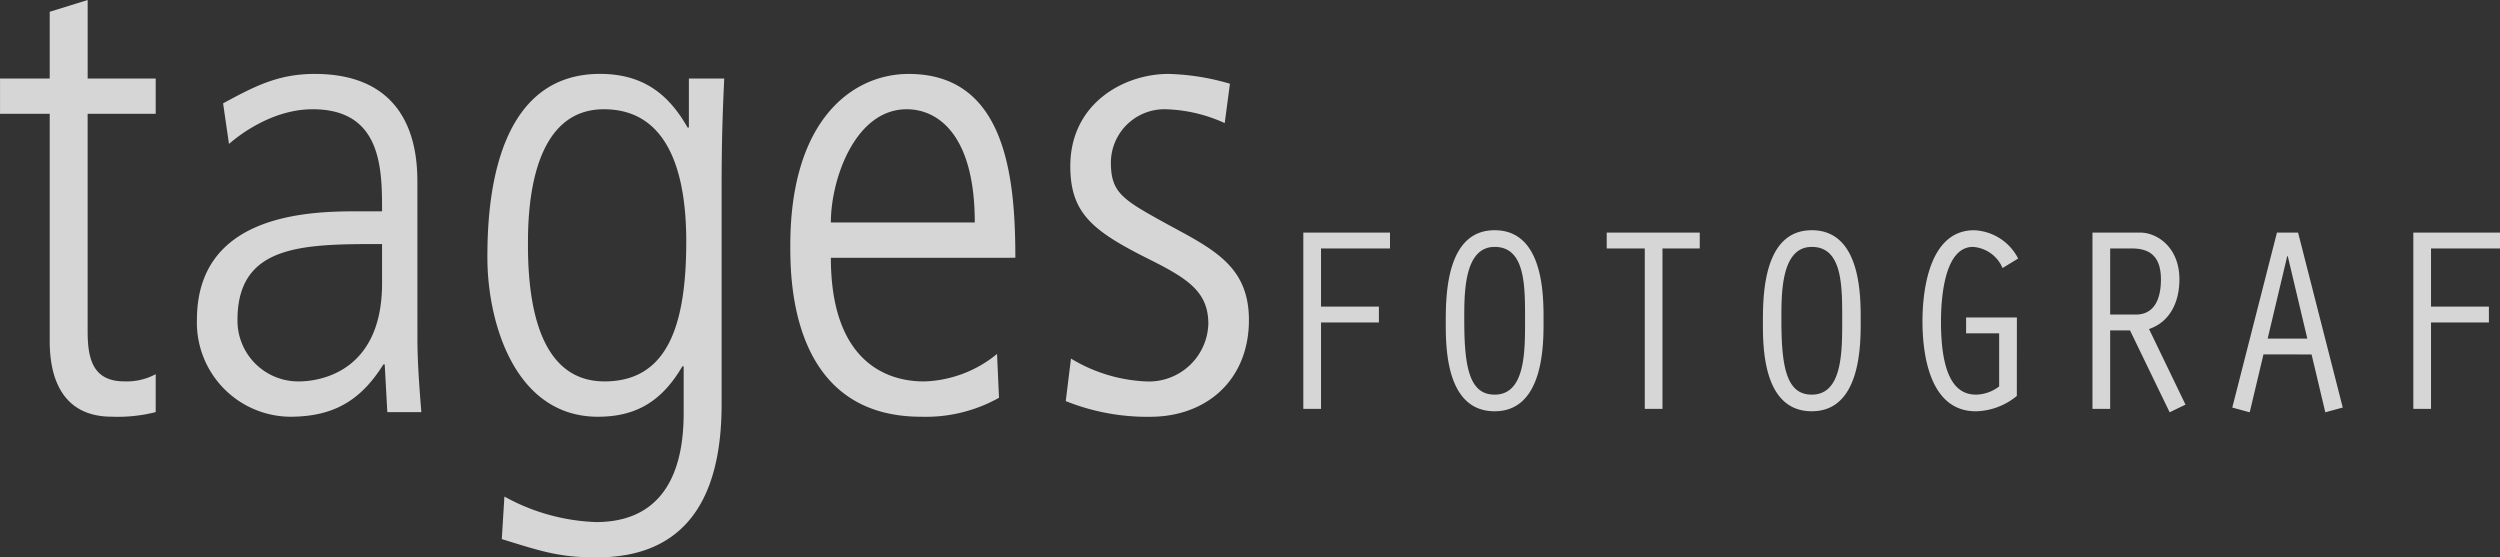
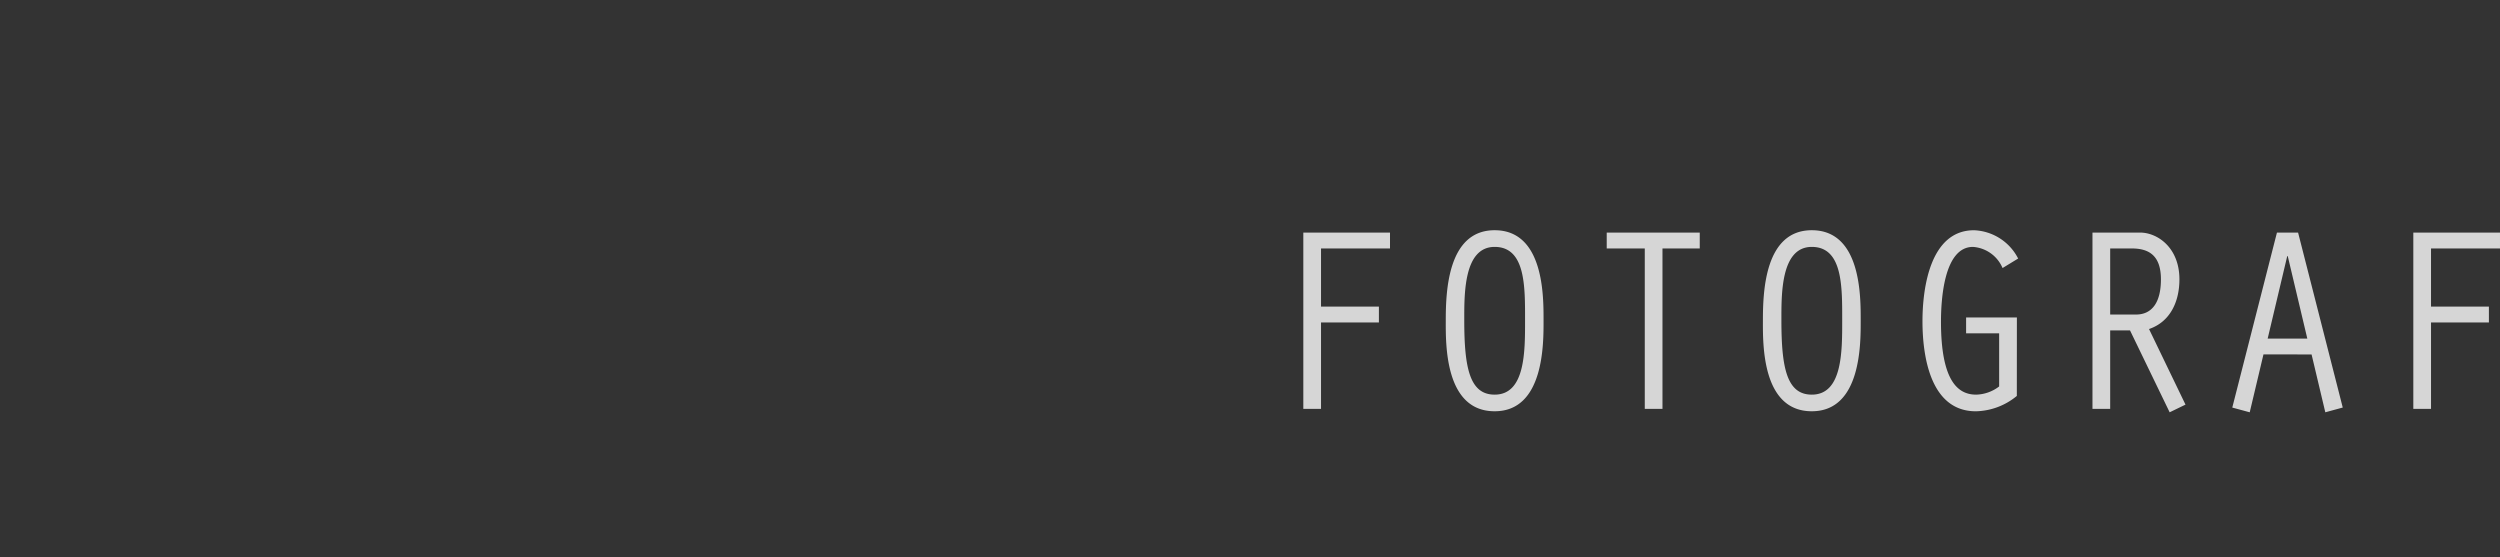
<svg xmlns="http://www.w3.org/2000/svg" width="293.244" height="65.381" viewBox="0 0 293.244 65.381">
  <rect x="0" y="0" width="293.244" height="65.381" fill="#333333" stroke="none" />
  <g id="tagesfotograf-logo-mobil2" transform="translate(-59.196 -44.444)" opacity="0.8">
    <g id="Gruppe_3" data-name="Gruppe 3" transform="translate(59.196 44.444)">
-       <path id="Pfad_1" data-name="Pfad 1" d="M8.028-75.479v7.827H2.2v4.144H8.028v26.7c0,4.374,1.535,8.825,7.29,8.825a18.1,18.1,0,0,0,5.141-.537v-4.451a7.12,7.12,0,0,1-3.683.844c-3.76,0-4.3-2.763-4.3-5.909V-63.508H20.46v-4.144H12.479V-76.86ZM51.155-55.22c0-2.839,0-12.969-12.048-12.969-4.3,0-7.06,1.458-10.743,3.453l.691,4.758c.46-.384,4.6-4.067,9.822-4.067,8.134,0,8.134,7.06,8.134,11.971H44.172c-5.6,0-18.878.23-18.878,12.739a11.045,11.045,0,0,0,10.9,11.357c5.065,0,8.288-1.842,10.974-6.139h.153l.307,5.6h3.99c-.23-2.916-.46-5.832-.46-8.748ZM47.011-43.632c0,10.667-7.674,11.511-9.746,11.511a7.132,7.132,0,0,1-7.213-7.213c0-8.9,7.751-8.9,16.959-8.9Zm12.355-2.993c0,7.444,3.146,18.647,12.969,18.647,4.681,0,7.6-2,9.9-5.909h.153v5.372c0,3.99-.614,12.892-10.283,12.892a23.824,23.824,0,0,1-10.743-2.993l-.307,4.988c4.911,1.535,6.906,2.149,11.127,2.149,10.436,0,14.657-6.906,14.657-17.957V-54.683c0-6.139.153-9.592.307-12.969H83V-61.9h-.153c-2.3-4.067-5.372-6.293-10.283-6.293C59.826-68.189,59.366-52.074,59.366-46.625Zm4.758-1.458c0-3.223,0-15.962,8.9-15.962,7.6,0,9.669,7.52,9.669,15.5,0,9.9-2.225,16.422-9.592,16.422C66.426-32.122,64.124-39.028,64.124-48.083Zm57.17,1.458c0-9.516-1.151-21.563-12.508-21.563-6.6,0-13.89,5.372-13.89,20.105,0,3.914,0,20.105,15.348,20.105a17.546,17.546,0,0,0,9.132-2.225l-.23-5.141a14.144,14.144,0,0,1-8.441,3.223c-1.765,0-11.05,0-11.05-14.5Zm-21.64-4.144c0-5.065,2.839-13.276,8.9-13.276,3.607,0,7.981,2.916,7.981,13.276Zm46.81-16.269a27.75,27.75,0,0,0-7.213-1.151c-5.218,0-11.511,3.453-11.511,10.82,0,5.525,2.609,7.6,9.209,10.9,4.6,2.3,6.983,3.837,6.983,7.6a6.972,6.972,0,0,1-7.213,6.753,18.482,18.482,0,0,1-8.9-2.686l-.614,4.988a25.6,25.6,0,0,0,9.9,1.842c6.6,0,11.587-4.3,11.587-11.357,0-6.293-4.144-8.288-9.516-11.2-5.295-2.916-6.676-3.683-6.676-7.29a6.288,6.288,0,0,1,6.676-6.216,17.78,17.78,0,0,1,6.676,1.612Z" transform="translate(-2.196 76.86)" fill="#fff" />
      <path id="Pfad_3" data-name="Pfad 3" d="M5.456,0H7.533V-10.137h6.789V-12H7.533v-6.82h8.091v-1.86H5.456ZM27.9-20.956c-5.518,0-5.735,7.192-5.735,10.6C22.165-7.688,22.01.279,27.9.279c5.828,0,5.735-8.029,5.735-10.633C33.635-13.082,33.728-20.956,27.9-20.956ZM27.9-19c3.658,0,3.565,4.743,3.565,8.649,0,3.6.031,8.68-3.565,8.68-2.914,0-3.565-3.1-3.565-8.68C24.335-13.392,24.242-19,27.9-19ZM45.508,0h2.077V-18.817h4.371v-1.86H41.044v1.86h4.464ZM65.1-20.956c-5.518,0-5.735,7.192-5.735,10.6C59.365-7.688,59.21.279,65.1.279c5.828,0,5.735-8.029,5.735-10.633C70.835-13.082,70.928-20.956,65.1-20.956ZM65.1-19c3.658,0,3.565,4.743,3.565,8.649,0,3.6.031,8.68-3.565,8.68-2.914,0-3.565-3.1-3.565-8.68C61.535-13.392,61.442-19,65.1-19Zm24.056,8.277H83.2v1.86h3.875v6.231a4.616,4.616,0,0,1-2.7.961c-2.046,0-4.123-1.457-4.123-8.556,0-2.449.31-8.773,3.751-8.773a4.077,4.077,0,0,1,3.472,2.48l1.829-1.116a6.074,6.074,0,0,0-5.177-3.317c-5.146,0-6.045,6.789-6.045,10.664,0,4.123.93,10.571,6.262,10.571a7.8,7.8,0,0,0,4.805-1.8ZM100.1-18.817h2.542c2.108,0,3.41.93,3.41,3.627,0,2.79-1.116,4.123-2.914,4.123H100.1ZM98.022,0H100.1V-9.207h2.325L107.074.4l1.86-.9-4.278-8.866c2.542-.868,3.565-3.286,3.565-5.828,0-3.72-2.573-5.487-4.619-5.487h-5.58Zm25.7-6.386L125.333.4l2.046-.558L122.14-20.677h-2.48L114.421-.155,116.467.4l1.612-6.789Zm-.5-1.86h-4.65l2.294-9.672h.062ZM135.656,0h2.077V-10.137h6.789V-12h-6.789v-6.82h8.091v-1.86H135.656Z" transform="translate(147.42 47.961)" fill="#fff" />
    </g>
  </g>
</svg>